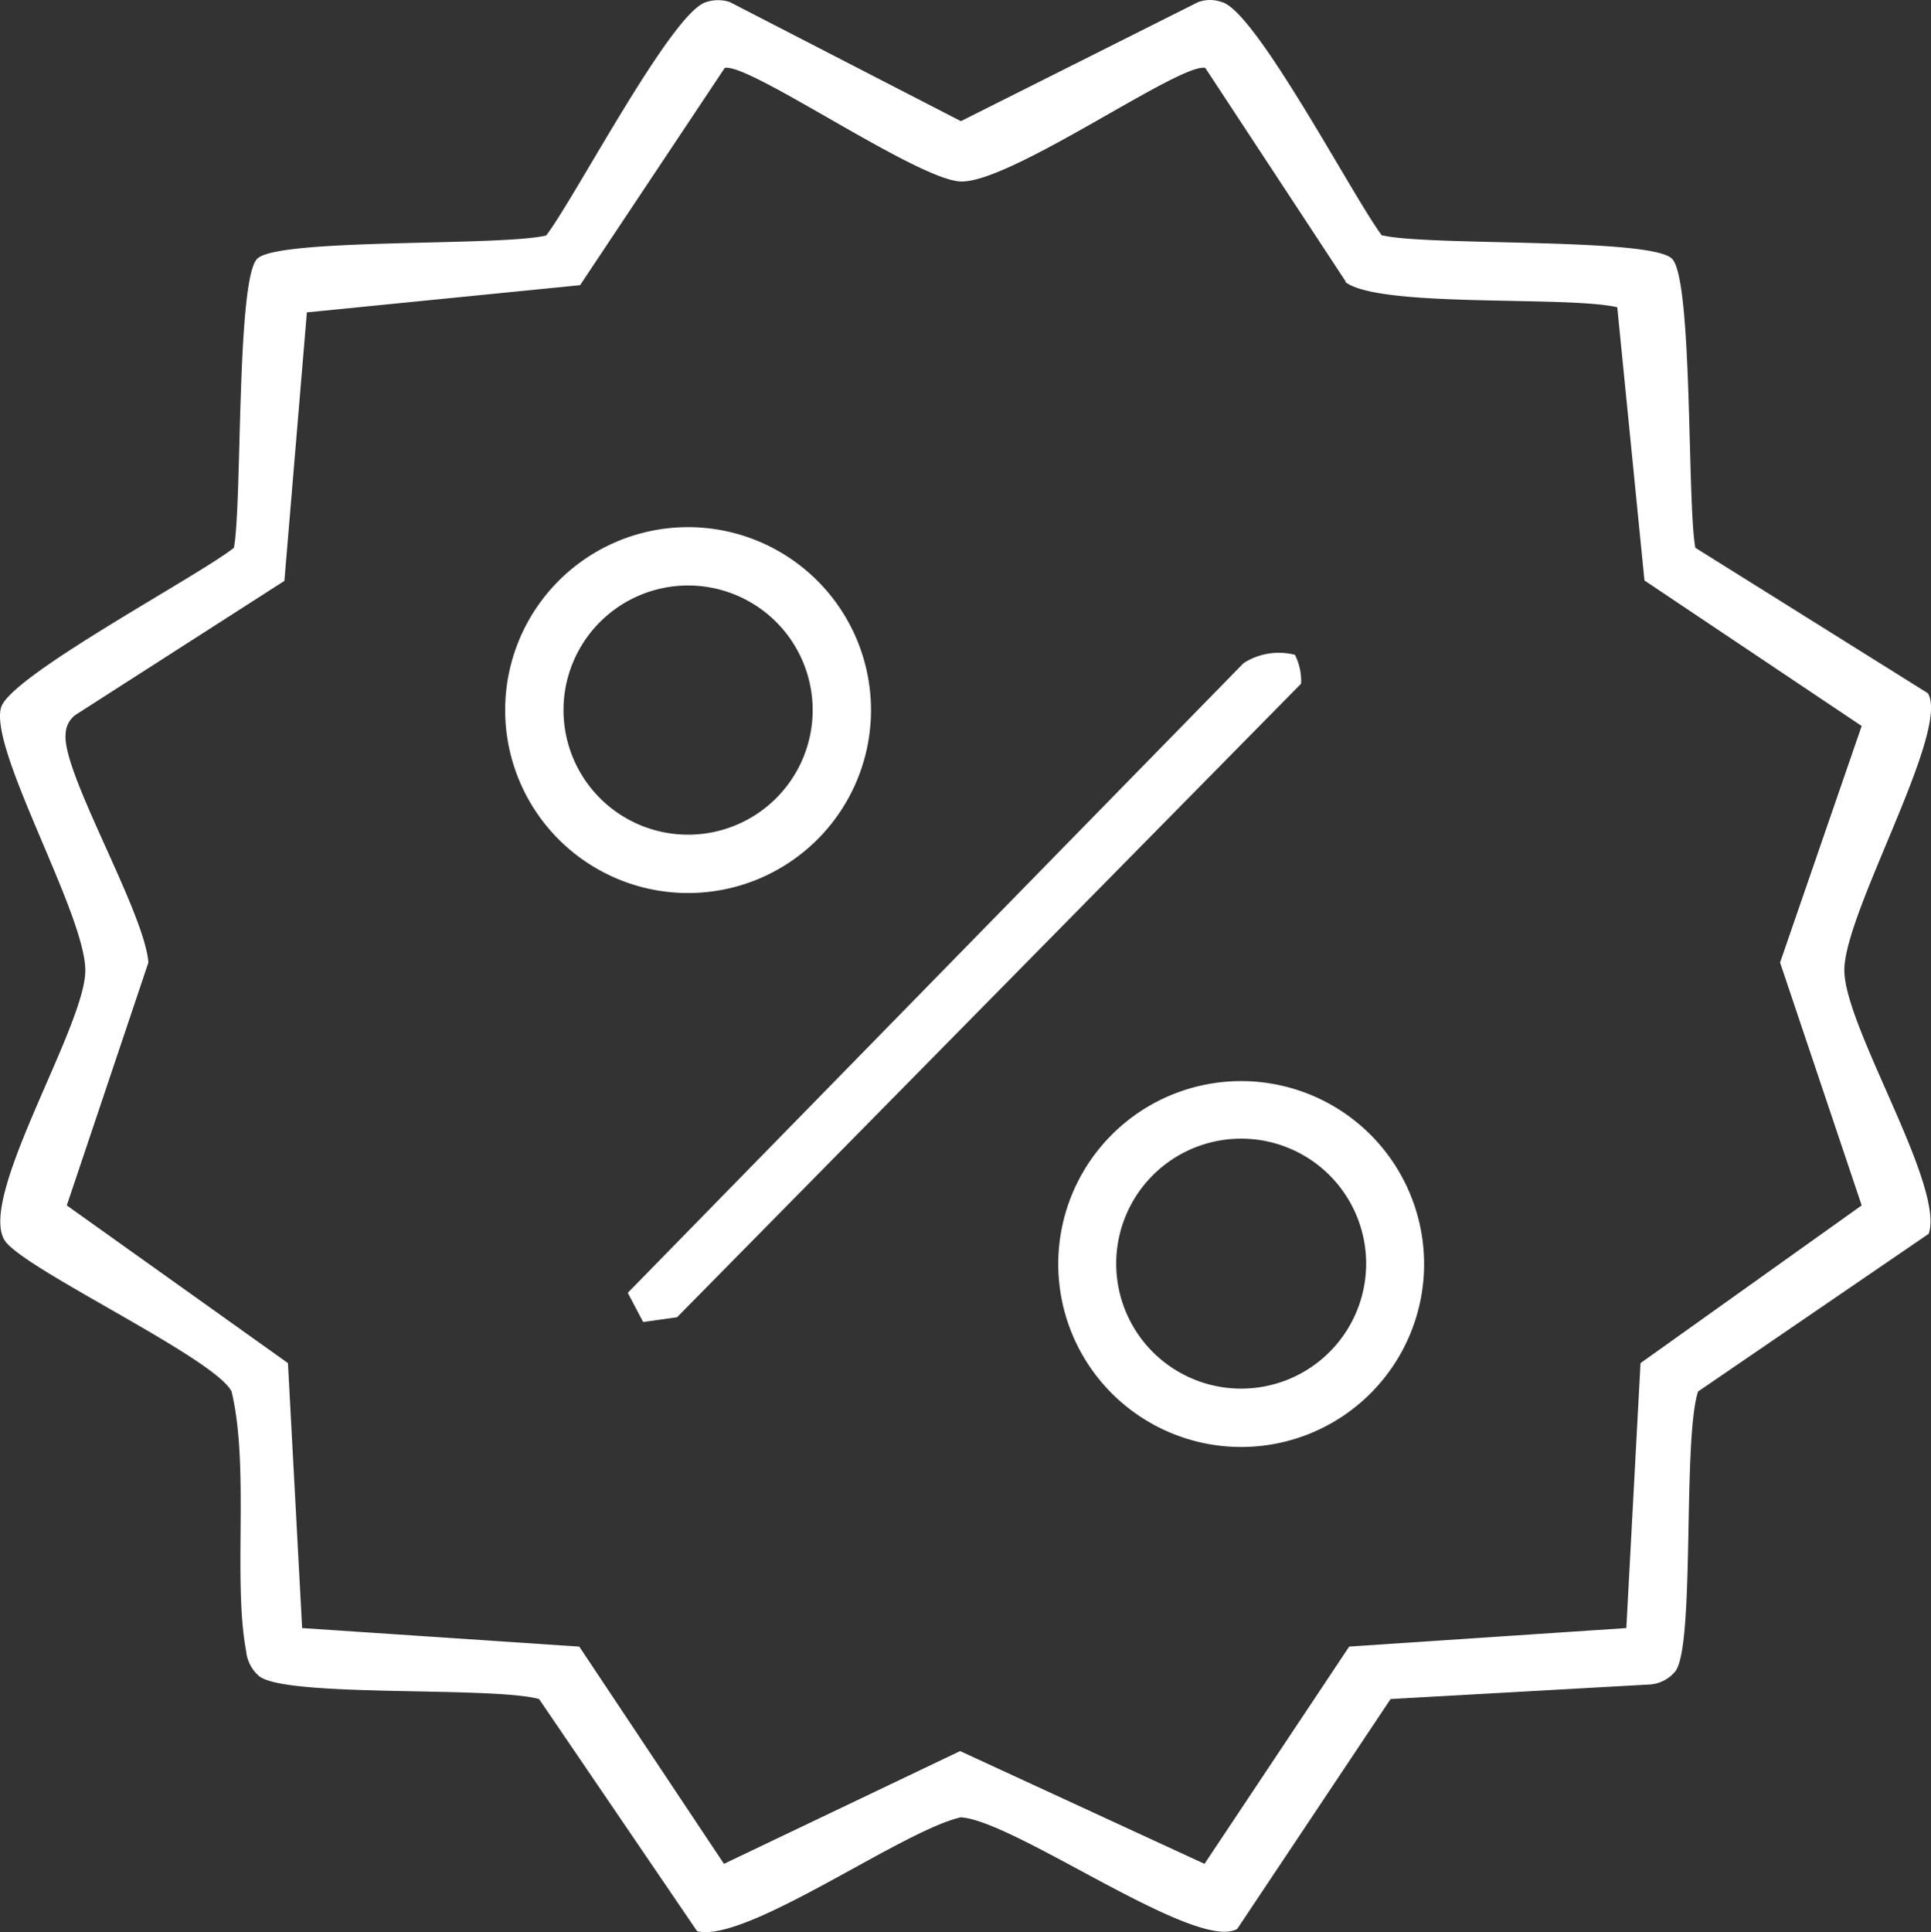
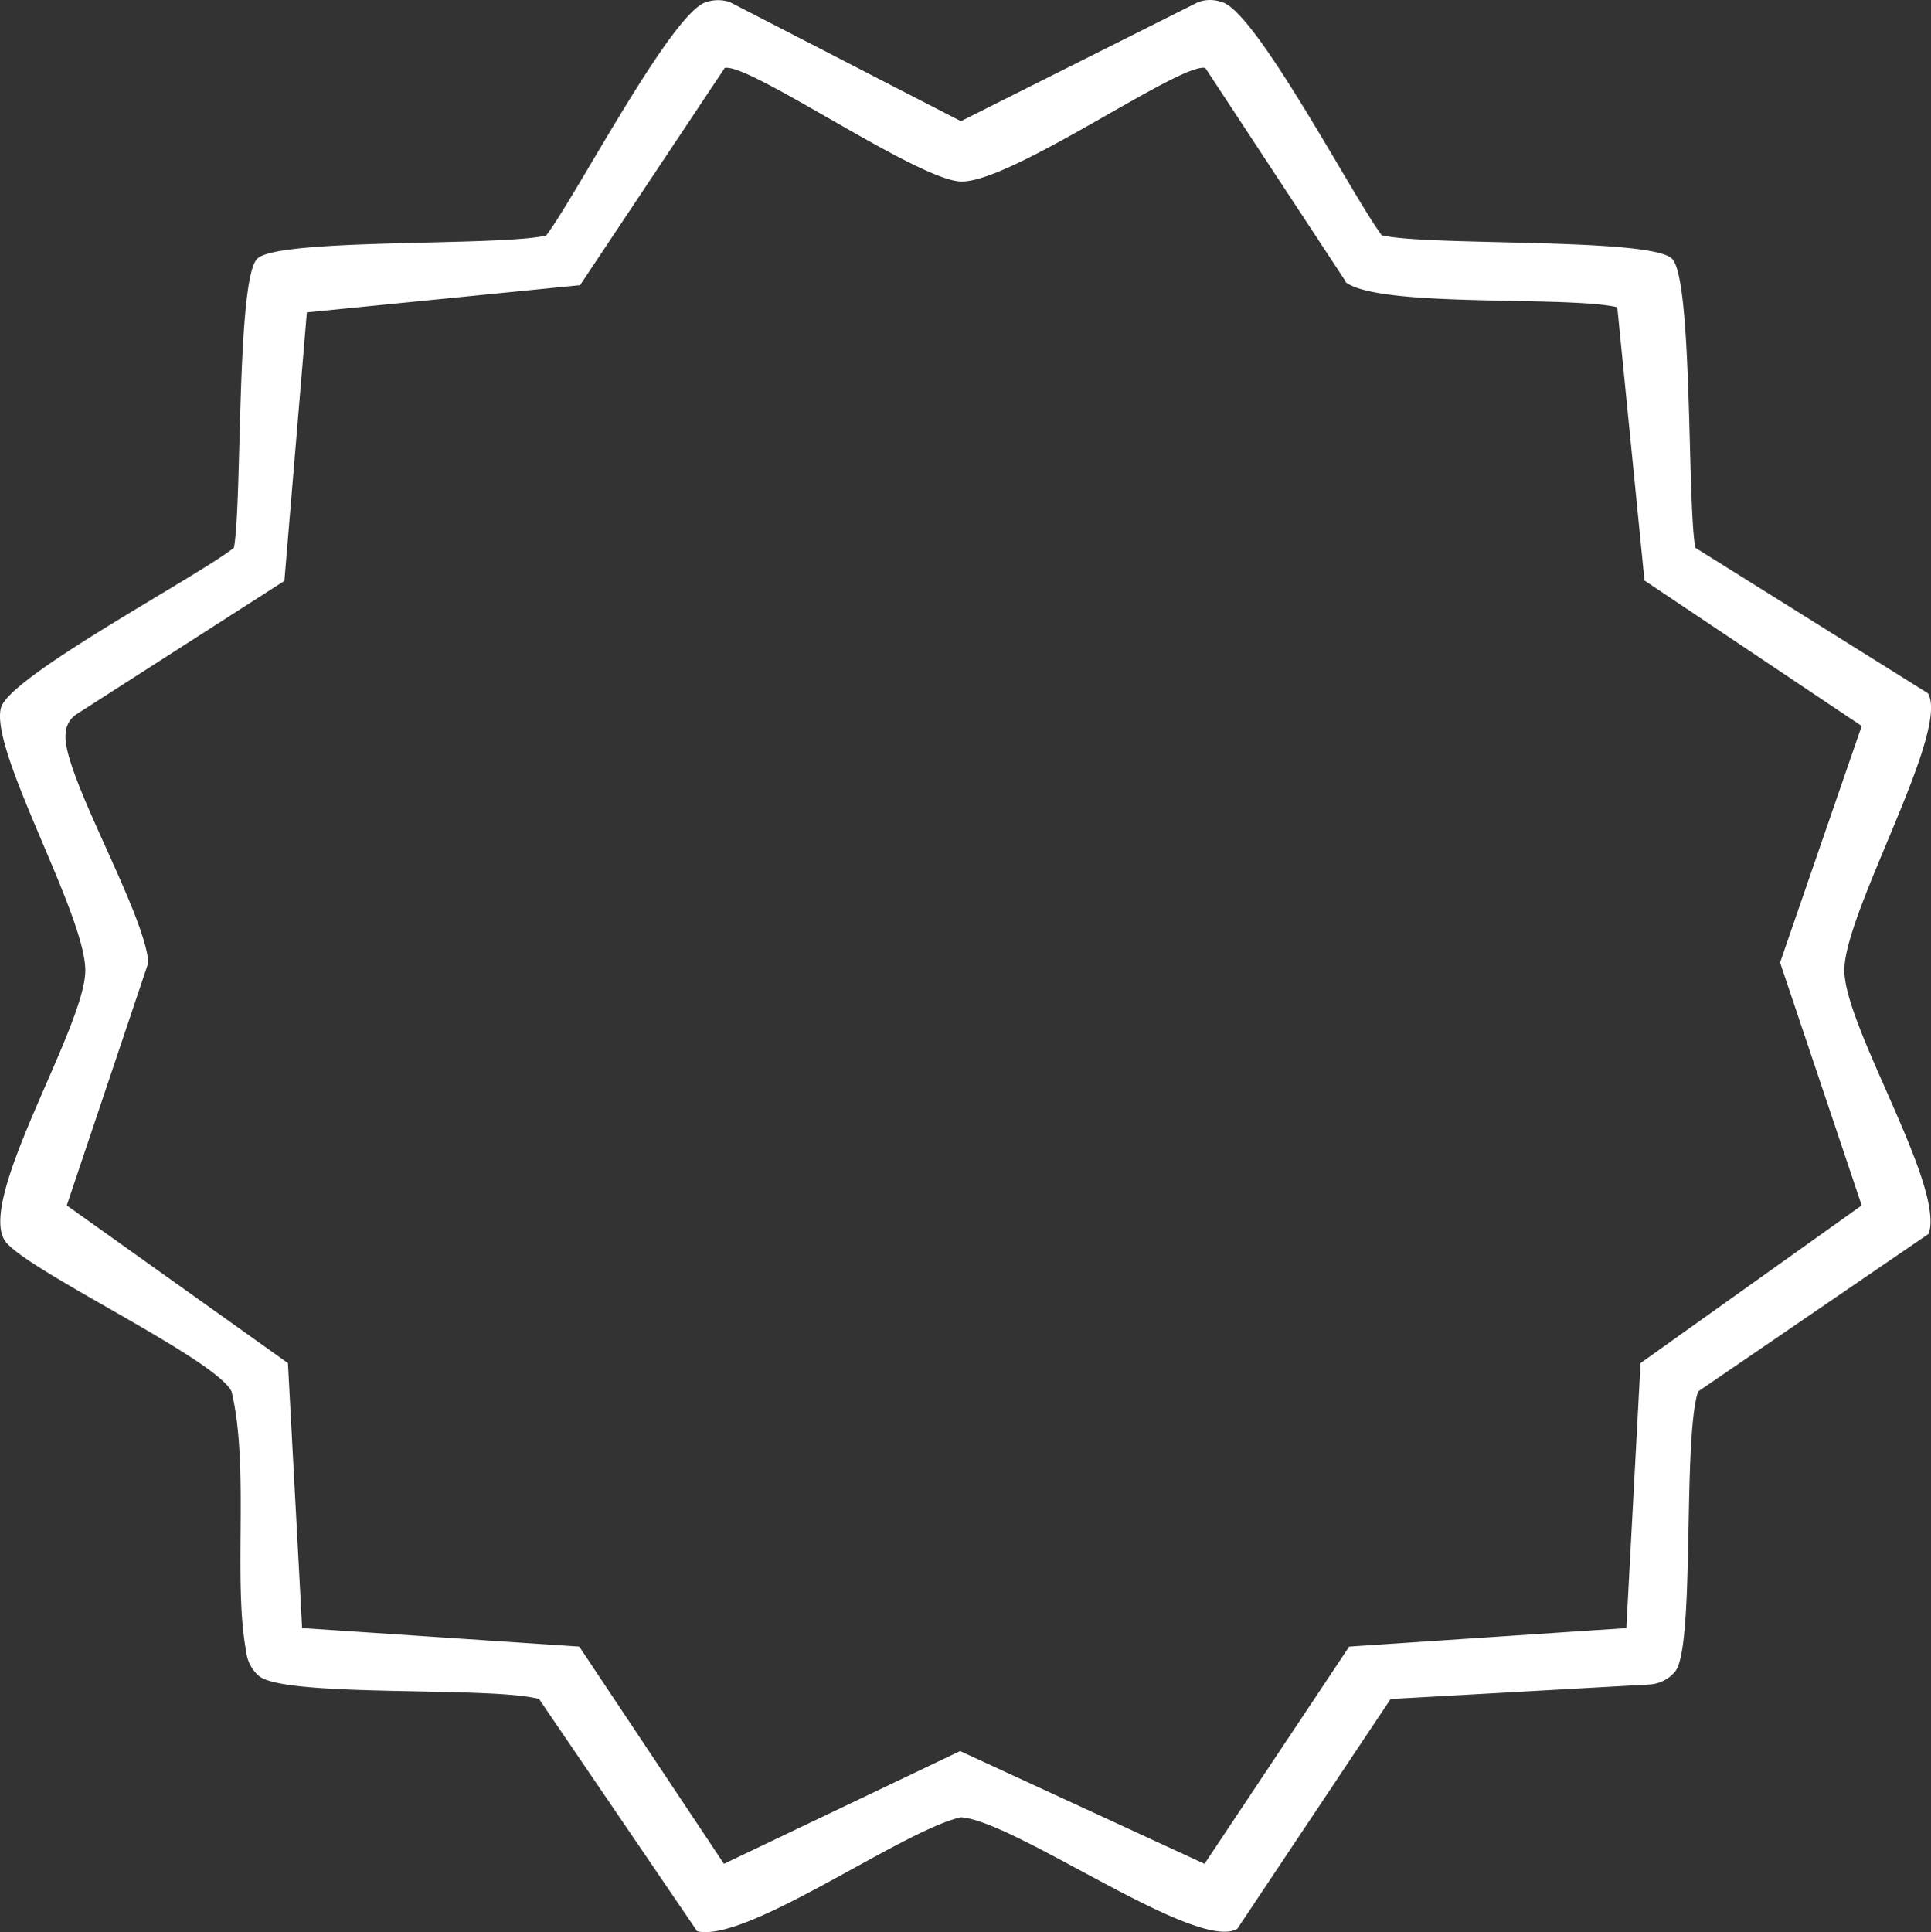
<svg xmlns="http://www.w3.org/2000/svg" width="48.982" height="49.005" viewBox="0 0 48.982 49.005">
  <rect x="0" y="0" width="48.982" height="49.005" fill="#333333" stroke="none" />
  <g id="Group_9" data-name="Group 9" transform="translate(-461.406 -169)">
    <path id="Path_8" data-name="Path 8" d="M133.49,104.35c1.18.27,6.8.05,7.33.59s.38,6.19.59,7.33l5.9,3.69c.57.96-2.14,5.59-2.12,7.04s2.55,5.46,2.14,6.67l-5.85,4c-.4,1.22-.07,6.46-.58,7.1a.913.913,0,0,1-.63.33l-6.59.37-3.89,5.83c-1.03.6-5.63-2.74-7.01-2.83-1.49.33-5.43,3.19-6.69,2.89l-4.01-5.89c-1.2-.33-6.41-.03-7.1-.58a.953.953,0,0,1-.33-.63c-.34-1.82.09-4.67-.37-6.59-.42-.85-5.33-3.13-5.76-3.84-.67-1.1,2.04-5.41,2.05-6.83s-2.43-5.58-2.14-6.67c.21-.8,4.99-3.33,5.91-4.06.21-1.15.06-6.8.59-7.33s6.15-.31,7.33-.59c.73-.95,3.19-5.68,4.06-5.92a.947.947,0,0,1,.6,0l5.86,3.02,6.02-3.02a.883.883,0,0,1,.6,0c.87.23,3.34,4.97,4.06,5.92Zm-.94,1.18-3.57-5.43c-.63-.15-4.94,2.93-6.21,2.88-1.12-.05-5.37-3.02-5.98-2.88l-3.67,5.51-6.93.69-.57,6.81-5.3,3.4a.625.625,0,0,0-.25.49c-.09.98,2,4.5,2.1,5.79l-2.07,6.16,5.61,4,.36,6.72,7.03.47,3.67,5.51,5.99-2.86,6.2,2.86,3.67-5.51,7.03-.47.36-6.72,5.61-4-2.07-6.16,2.07-6-5.51-3.69-.69-6.93c-1.29-.3-6.08.03-6.91-.65Z" transform="translate(363 70.623)" fill="#fff" />
-     <path id="Path_27" data-name="Path 27" d="M120.5,115.89a4.64,4.64,0,1,1-4.64-4.64A4.643,4.643,0,0,1,120.5,115.89Zm-1.48,0a3.16,3.16,0,1,0-3.16,3.16A3.16,3.16,0,0,0,119.02,115.89Z" transform="translate(363 71.12)" fill="#fff" />
-     <path id="Path_28" data-name="Path 28" d="M134.53,129.94a4.64,4.64,0,1,1-4.64-4.64A4.643,4.643,0,0,1,134.53,129.94Zm-1.47-.01a3.17,3.17,0,1,0-3.17,3.17A3.171,3.171,0,0,0,133.06,129.93Z" transform="translate(363 71.12)" fill="#fff" />
-     <path id="Path_29" data-name="Path 29" d="M131.26,114.5a1.482,1.482,0,0,1,.15.72l-15.83,16.07-.86.12-.39-.74,15.62-15.97a1.644,1.644,0,0,1,1.31-.21Z" transform="translate(363 71.12)" fill="#fff" />
  </g>
</svg>